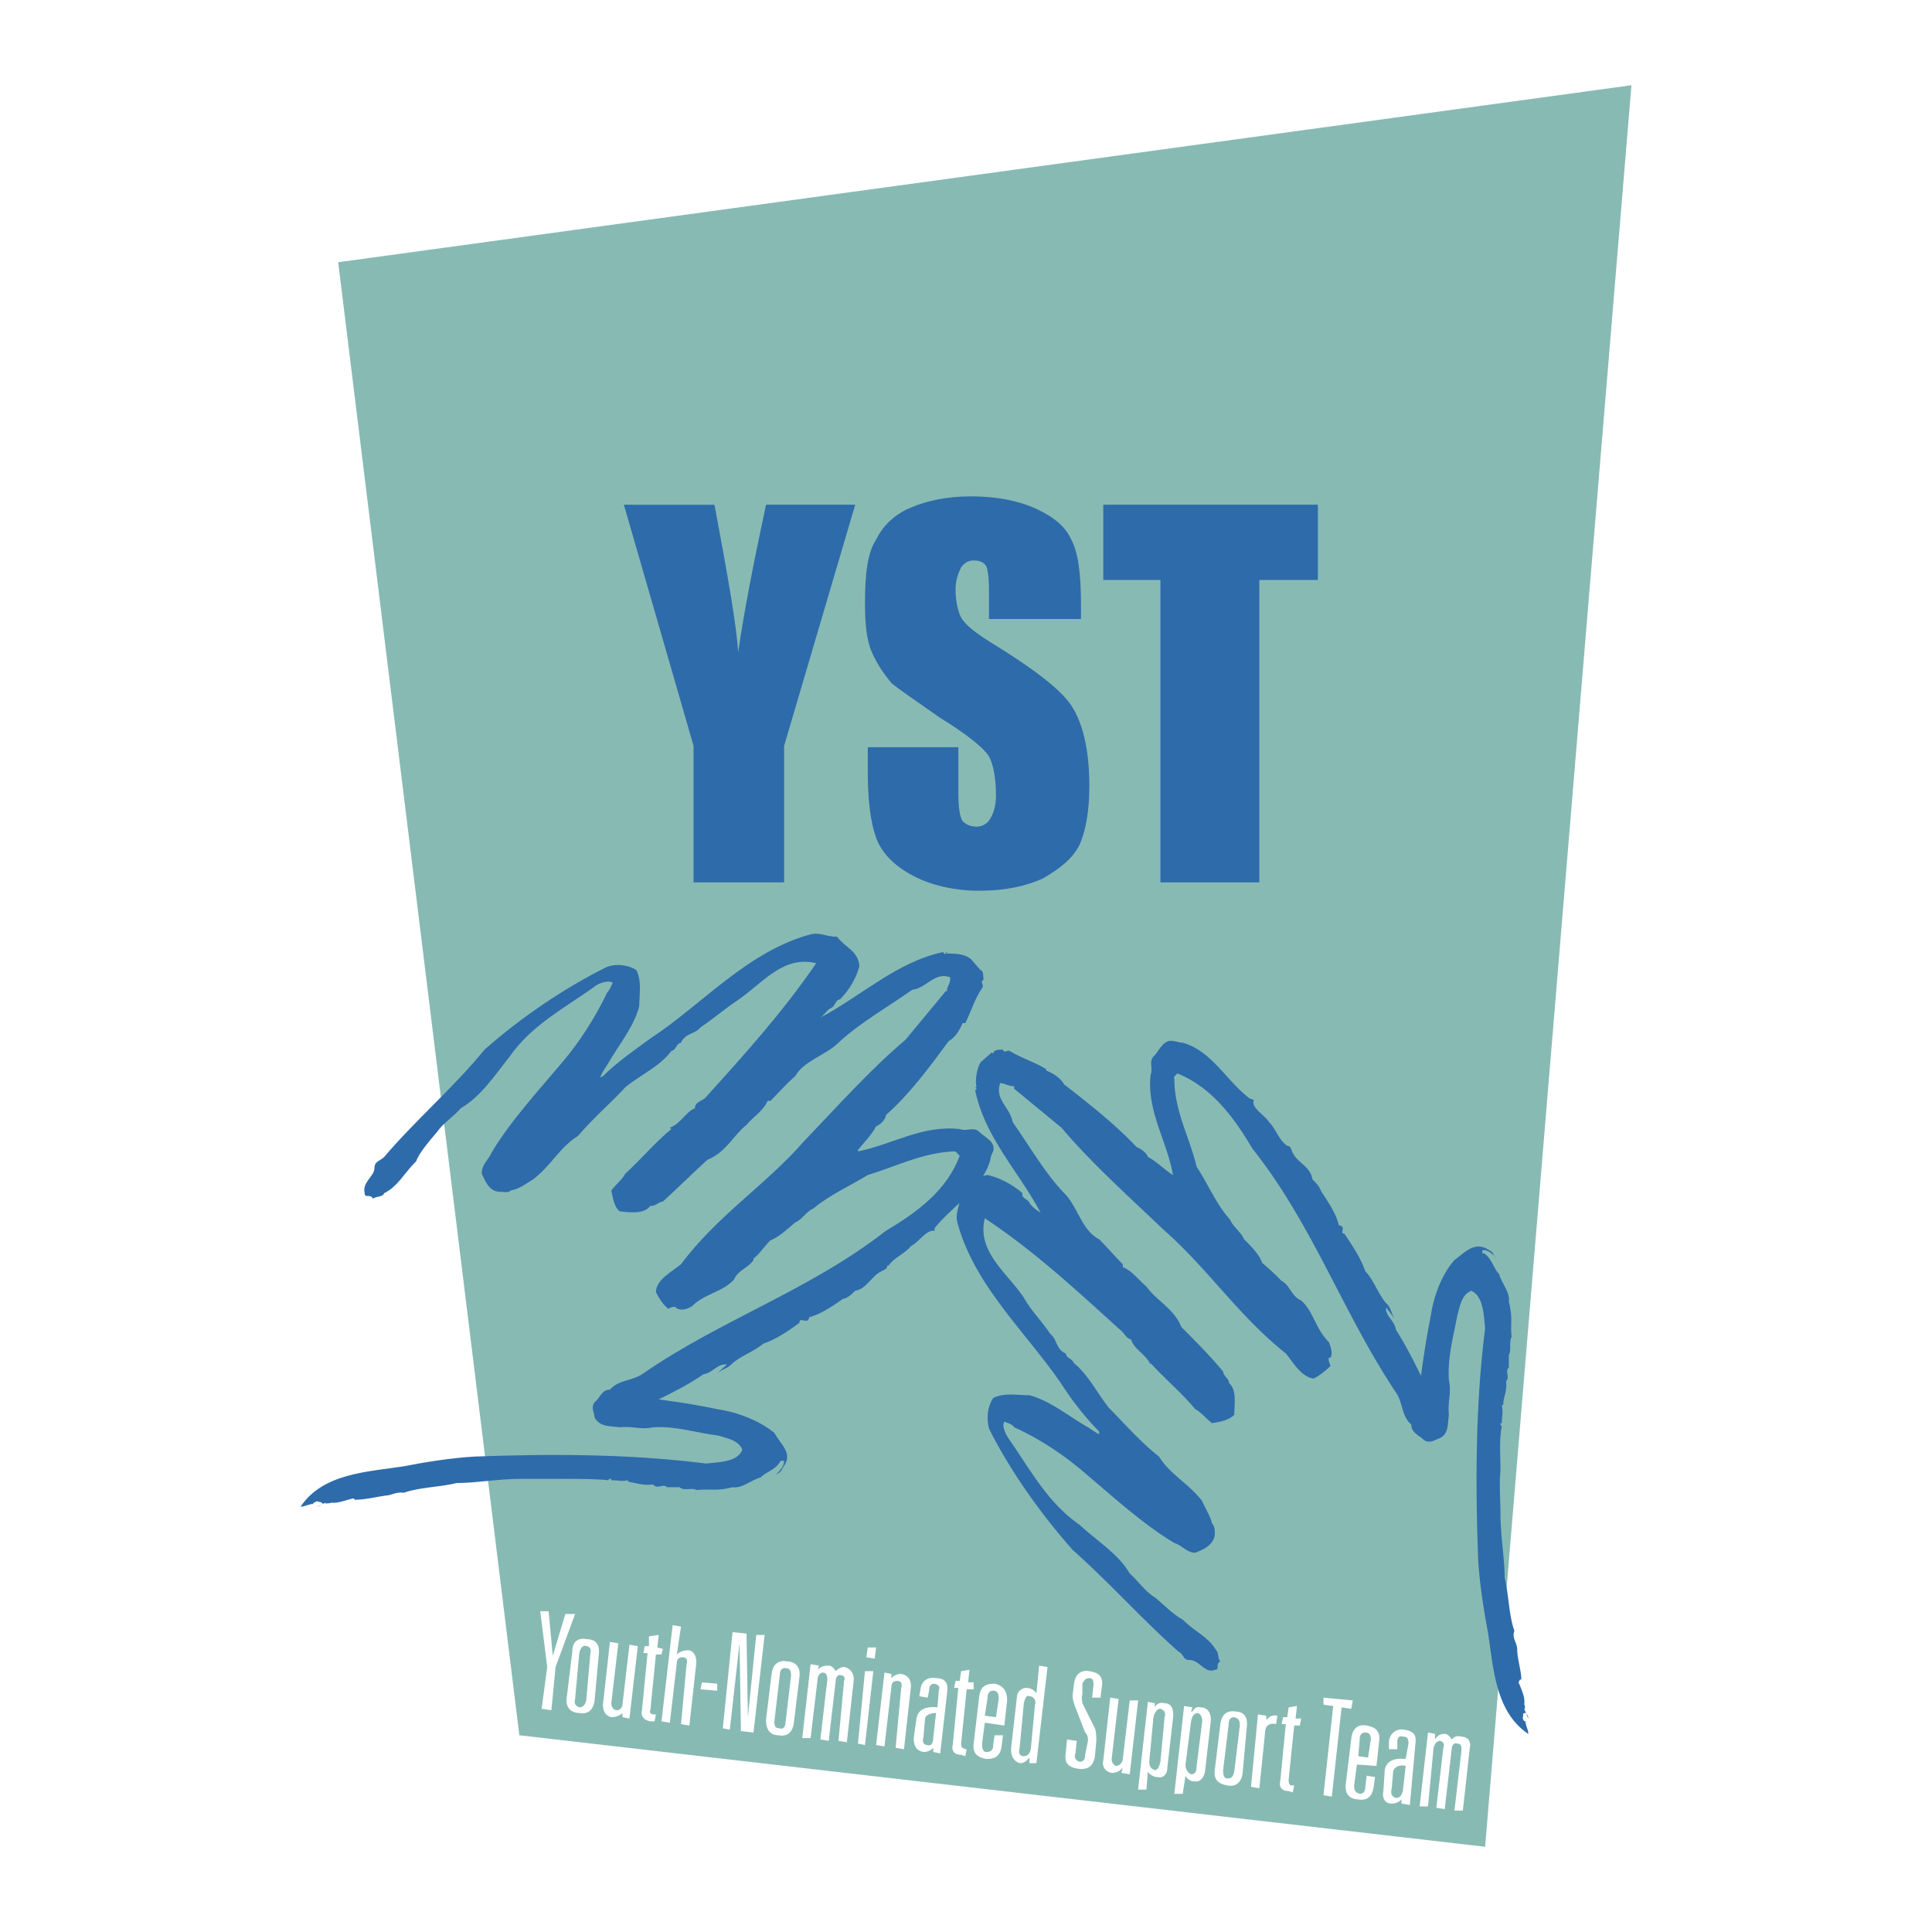
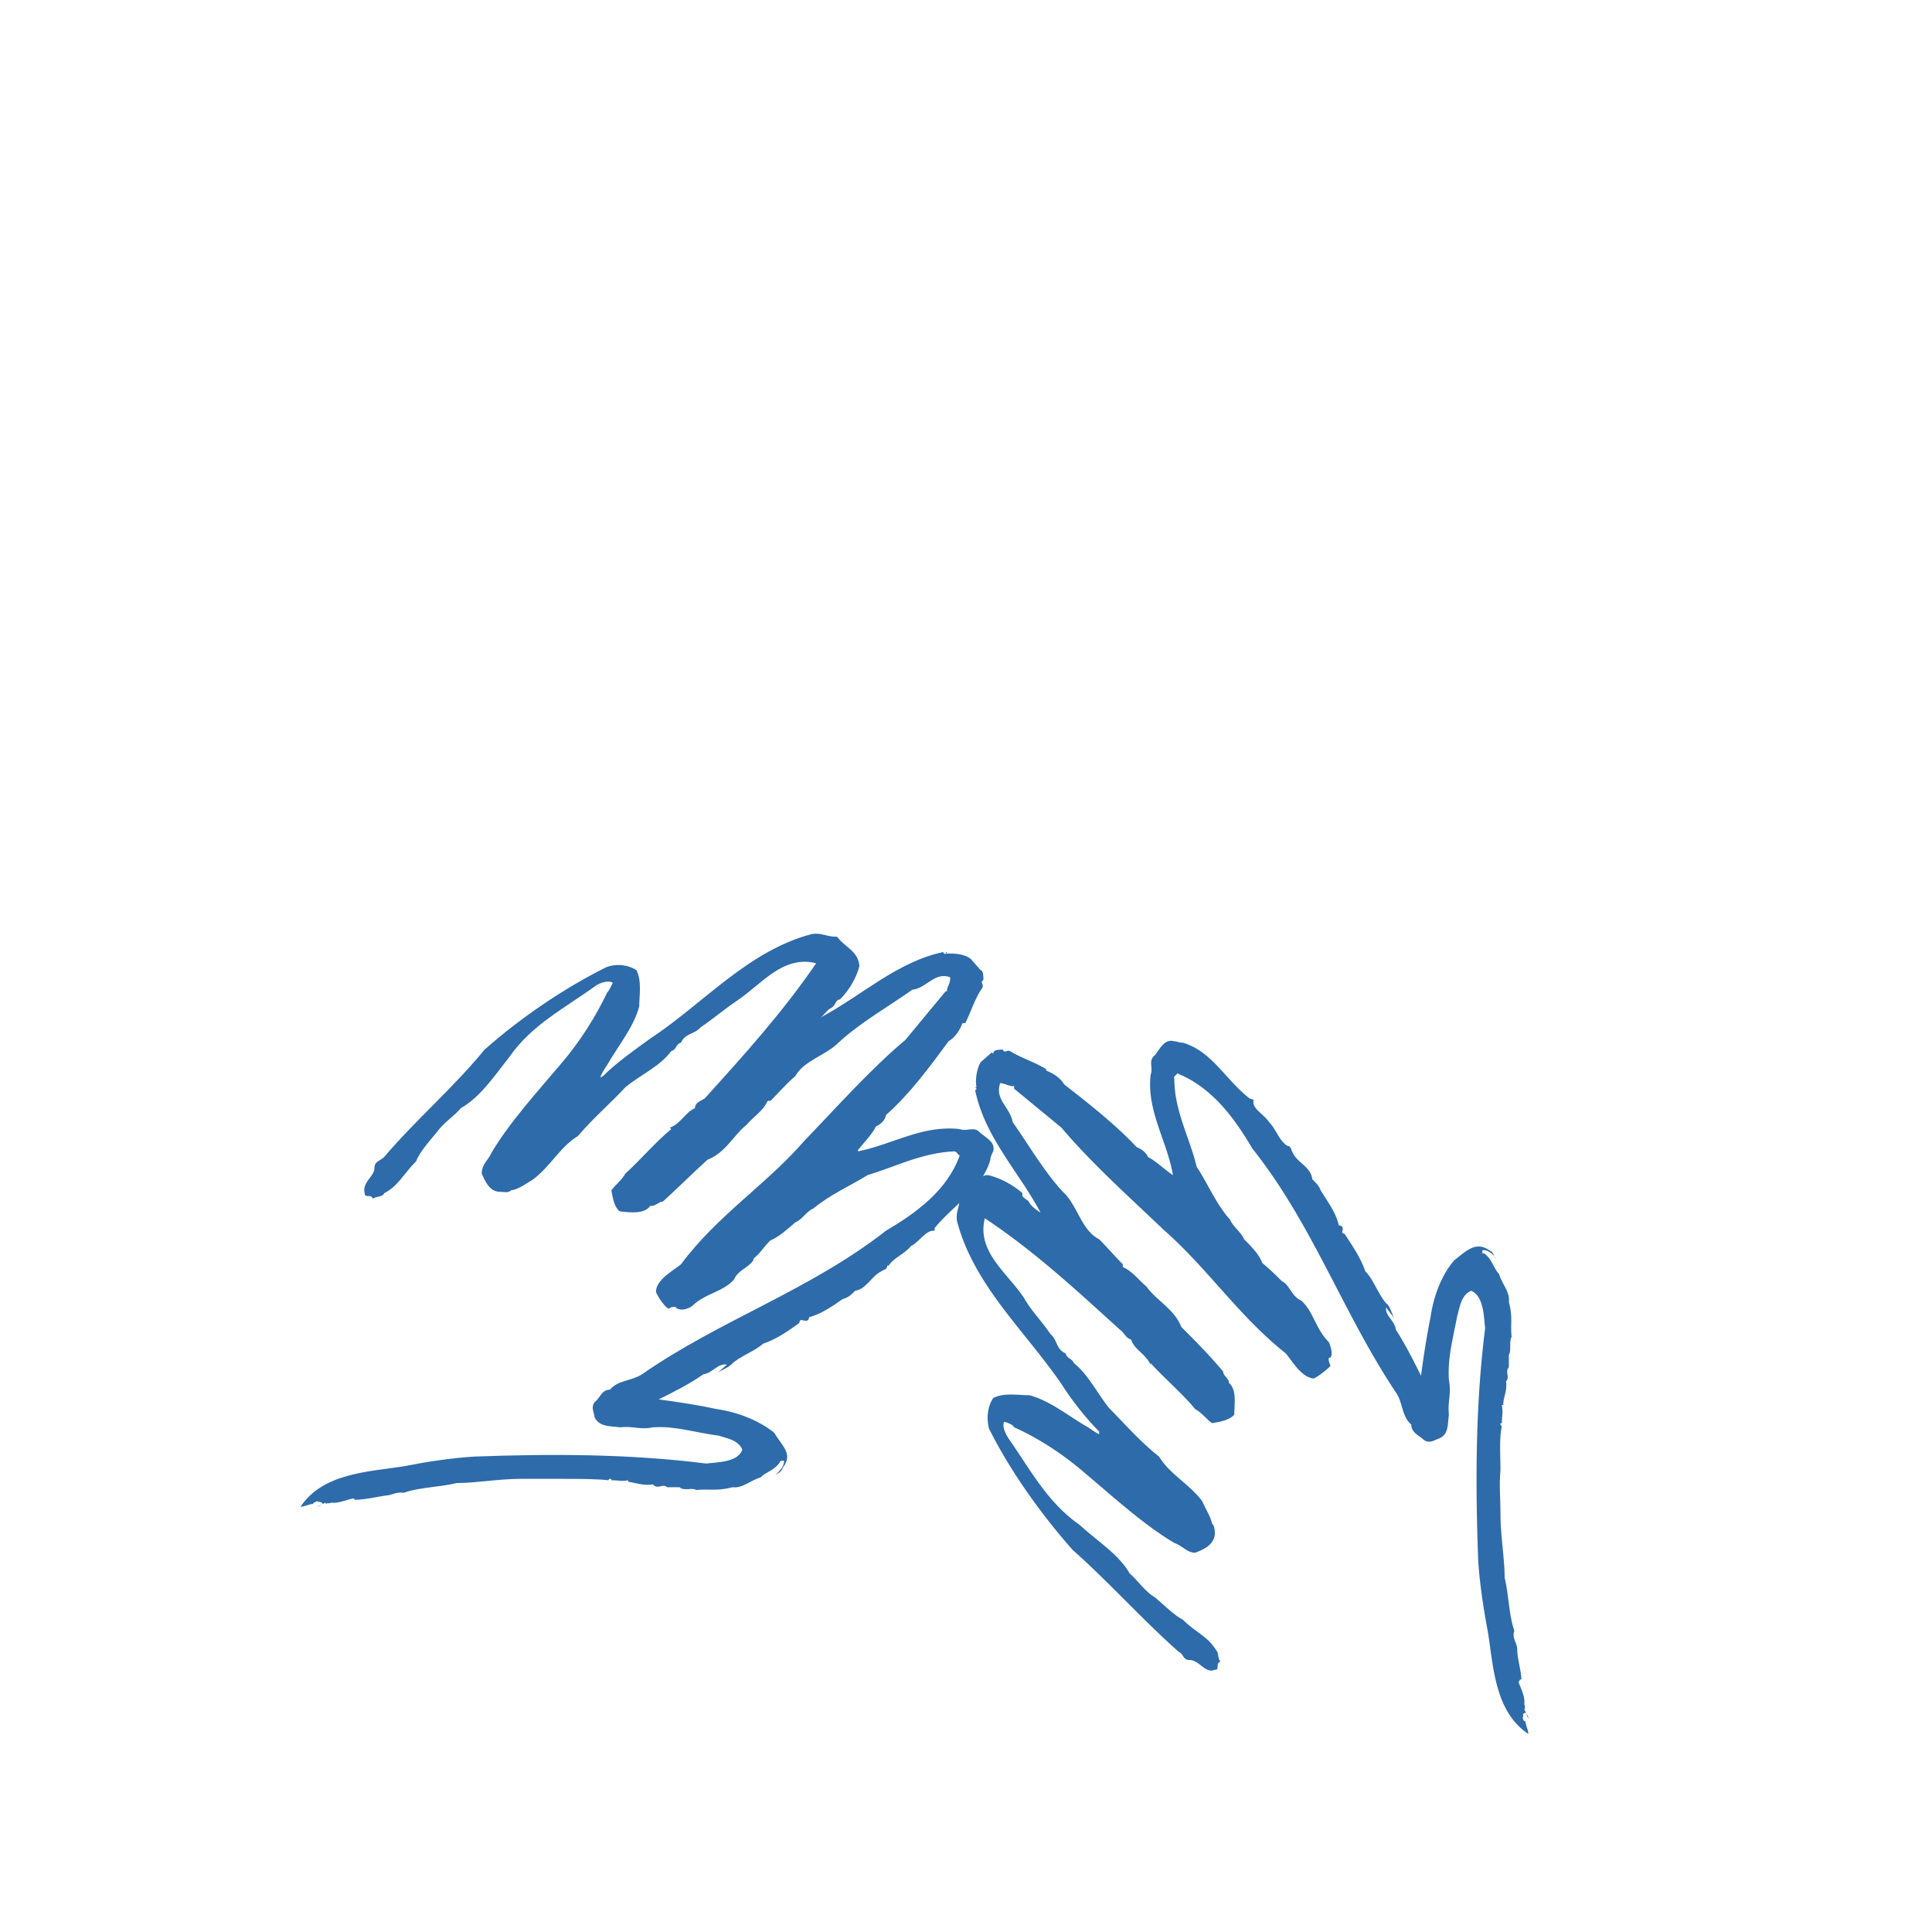
<svg xmlns="http://www.w3.org/2000/svg" width="2500" height="2500" viewBox="0 0 192.756 192.756">
  <g fill-rule="evenodd" clip-rule="evenodd">
    <path fill="#fff" d="M0 0h192.756v192.756H0V0z" />
-     <path fill="#88bab4" d="M33.74 26.162l18.075 146.967 96.357 11.123L162.77 8.504 33.74 26.162z" />
-     <path d="M76.425 50.355h8.899L78.233 74.41v13.626h-9.038V74.41l-6.952-24.054h9.038c1.39 7.369 2.225 12.236 2.364 14.738.556-3.893 1.529-8.899 2.78-14.739zM107.85 60.227v1.53h-9.178v-2.781c0-1.391-.139-2.225-.277-2.503-.279-.417-.695-.556-1.252-.556-.556 0-.973.278-1.251.695-.278.556-.556 1.251-.556 2.225 0 1.251.278 2.225.556 2.781.417.695 1.251 1.391 2.781 2.364 4.311 2.642 7.092 4.728 8.203 6.396 1.113 1.668 1.809 4.311 1.809 8.064 0 2.642-.418 4.588-.975 5.84-.693 1.39-1.945 2.363-3.613 3.337-1.809.834-3.895 1.251-6.396 1.251-2.503 0-4.867-.556-6.674-1.53-1.808-.973-3.059-2.225-3.615-3.754s-.834-3.754-.834-6.535v-2.502h9.038v4.588c0 1.39.139 2.363.417 2.78.278.278.695.557 1.391.557.555 0 1.111-.278 1.389-.834.279-.417.557-1.251.557-2.225 0-2.225-.416-3.754-.973-4.31-.557-.695-2.086-1.947-4.588-3.476-2.364-1.668-4.033-2.781-4.867-3.476-.695-.834-1.391-1.808-1.947-3.059-.556-1.251-.695-2.92-.695-5.005 0-2.92.278-5.005 1.112-6.257.695-1.391 1.808-2.503 3.476-3.198 1.668-.695 3.615-1.112 5.979-1.112 2.502 0 4.727.417 6.536 1.252 1.807.834 2.92 1.808 3.475 3.059.692 1.25.972 3.475.972 6.394zM110.074 50.355h21.412v7.509h-5.84v30.172h-9.871V57.864h-5.701v-7.509z" fill="#2e6baa" />
-     <path d="M86.854 127.662l.417-.557c0 .418-.556.141-.417.557z" fill="#fff" />
    <path d="M97.838 96.795c.277 0 .277.695.277.975-.416.277.141.416-.139.834-.695.973-1.112 2.363-1.668 3.475h-.278c-.278.695-.695 1.391-1.391 1.809-1.946 2.641-3.894 5.283-6.257 7.369 0 .416-.556.973-.974 1.111-.417.834-1.251 1.67-1.807 2.365v.139c3.476-.695 6.396-2.643 10.15-2.225.695.277 1.39-.279 1.947.277s1.668.973 1.391 1.947c-.139.277-.279.555-.279.834-.834 2.92-3.614 4.449-5.561 6.812v.279c-.834-.141-1.529 1.111-2.364 1.529-.695.834-1.668 1.111-2.225 1.945h-.139c0 .418-.417.418-.556.557-.973.418-1.529 1.807-2.642 1.947-.417.416-.695.695-1.251.834-.973.695-2.225 1.529-3.337 1.807-.139.834-.974-.139-.974.557-1.112.834-2.363 1.668-3.615 2.086-.973.834-2.364 1.252-3.198 2.086-.417.416-1.112.555-1.529.973l1.112-.973c-.973-.141-1.39.834-2.364.973-1.39.973-2.781 1.668-4.449 2.502 2.086.279 3.893.557 5.84.975 1.947.277 4.171 1.111 5.701 2.363.695 1.252 1.947 2.086.834 3.477-.139.416-.417.555-.695.695.139-.141.834-.695.834-1.391-.278 0-.417 0-.417.139-.556.834-1.391.973-1.946 1.529-.974.277-1.808 1.113-2.781.973-1.529.418-2.364.141-3.615.279-.417-.279-1.251.139-1.668-.279h-1.251c-.417-.416-.973.279-1.391-.277-.973.139-1.668-.139-2.502-.277v-.141c-.695.141-.834 0-1.669 0v-.139c-.139 0-.278 0-.278.139-1.251-.139-3.059-.139-4.449-.139h-4.31c-2.225 0-4.45.418-6.396.418-1.668.416-3.754.416-5.284.973-.695-.139-1.251.277-1.808.277-.974.141-2.086.418-3.059.418l-.14-.139c-.695.139-1.668.557-2.225.416-.139.141-.417 0-.556.141v-.141l-.834.418c.139 0 .278-.139.556-.277-.139-.279-.417-.141-.556-.279-.278.139-.417.139-.417.279-.417 0-.834.277-1.251.277 2.225-3.338 6.674-3.477 10.289-4.031 2.085-.418 4.728-.836 7.091-.975 7.509-.277 15.434-.277 23.081.695 1.251-.139 3.198-.139 3.615-1.391-.417-.973-1.53-1.111-2.364-1.391-2.225-.277-4.311-.973-6.396-.834h-.139c-1.251.279-1.947-.139-3.337 0-.973-.139-1.947 0-2.502-.973 0-.418-.417-.973 0-1.529.556-.418.695-1.252 1.529-1.252.834-.973 2.085-.834 3.198-1.529 7.787-5.422 16.685-8.342 24.333-14.32 3.059-1.809 6.118-4.033 7.369-7.51-.139 0-.278-.416-.556-.416-3.198.139-5.84 1.529-8.621 2.363-1.808 1.113-3.754 1.947-5.423 3.338-.695.277-1.112 1.111-1.808 1.389-.834.695-1.529 1.391-2.502 1.809-.695.695-.973 1.252-1.668 1.807v.141c-.556.834-1.529.973-1.946 1.945-1.112 1.252-2.92 1.391-4.172 2.643-.417.277-1.112.557-1.668.139h.139c-.278-.139-.695 0-.834.139-.556-.416-.974-1.111-1.251-1.668 0-1.252 1.668-2.086 2.502-2.781 3.615-4.865 8.481-7.926 12.236-12.236 3.337-3.475 6.674-7.229 10.15-10.148l4.032-4.867h.139c-.139-.277.417-.834.278-1.391-1.529-.557-2.363 1.113-3.754 1.252-2.364 1.668-5.284 3.336-7.369 5.283-1.251 1.252-3.476 1.807-4.311 3.338-.973.834-1.668 1.668-2.502 2.502-.139-.139-.139 0-.278 0-.417.973-1.391 1.529-2.086 2.363-1.251.973-2.085 2.781-3.893 3.477-1.391 1.252-2.92 2.781-4.449 4.172-.417 0-.834.555-1.251.416-.556.834-1.947.695-3.059.557-.556-.418-.695-1.391-.834-2.086.417-.557 1.112-1.113 1.391-1.668 1.53-1.391 3.059-3.199 4.588-4.449l-.139-.139c1.112-.418 1.53-1.531 2.503-1.947 0-.557.556-.695.974-.973 4.032-4.449 7.786-8.621 11.123-13.488-3.337-.833-5.423 2.086-7.925 3.754-1.251.836-2.364 1.809-3.615 2.643-.556.695-1.529.557-1.947 1.529-.556.139-.417.695-.973.834-1.112 1.529-3.059 2.363-4.588 3.615-1.251 1.391-3.198 3.059-4.728 4.867-1.808 1.111-2.642 2.92-4.449 4.309-.695.418-1.39.975-2.225 1.113-.278.279-.695.139-1.112.139-1.112 0-1.529-1.252-1.808-1.807 0-.975.695-1.391.973-2.086 1.808-3.059 4.728-6.258 6.953-8.898 1.807-2.086 3.476-4.729 4.588-7.092.278-.277.417-.695.557-.973-.417-.277-1.252 0-1.669.277-3.059 2.225-6.396 3.895-8.62 7.092-1.53 1.947-2.92 4.031-4.867 5.145-.556.695-1.808 1.529-2.364 2.363-.695.834-1.808 2.086-2.085 2.92-1.251 1.252-1.808 2.504-3.198 3.199-.139.416-.834.277-1.112.555-.278-.555-.834 0-.834-.555-.278-1.113.974-1.67.974-2.504 0-.695.556-.695.973-1.113 3.059-3.613 6.952-6.951 10.011-10.705 3.615-3.197 7.925-6.117 12.097-8.203.973-.418 2.225-.279 3.059.277.556 1.113.278 2.504.278 3.615-.557 2.086-2.086 3.893-3.198 5.84-.278.418-.556.834-.695 1.252l.278-.139c1.391-1.391 3.198-2.643 4.728-3.756 5.283-3.475 9.733-8.759 16.129-10.427.973-.139 1.39.278 2.502.278.834 1.112 2.086 1.391 2.225 2.92-.278 1.112-.973 2.364-1.946 3.337-.417 0-.417.557-.834.834-.417.141-.695.695-1.112.975 4.171-2.225 7.647-5.562 12.236-6.536.139.139.139.278.278.139v-.139h.139l-.139.139c.834 0 1.808 0 2.503.556l.967 1.11z" fill="#2e6baa" />
    <path d="M99.09 105.139c0-.418.557-.418.973-.418.139.418.418 0 .695.139 1.113.695 2.502 1.113 3.615 1.809v.139c.695.277 1.391.695 1.807 1.391 2.504 1.945 5.145 4.031 7.23 6.256.418.139.975.557 1.113.973.834.418 1.807 1.391 2.502 1.809-.557-3.338-2.641-6.396-2.225-10.012.279-.695-.277-1.391.418-1.945.557-.695.973-1.67 1.945-1.391.279 0 .418.139.836.139 2.918.834 4.309 3.754 6.674 5.562l.416.139c-.277.834.973 1.391 1.529 2.225.695.695.975 1.807 1.809 2.363.416 0 .416.557.555.695.418.973 1.809 1.391 1.947 2.641.418.418.695.697.834 1.113.695 1.113 1.529 2.225 1.809 3.477.834.139 0 .834.555.834.836 1.252 1.67 2.502 2.086 3.754.834.834 1.252 2.225 2.086 3.197.418.279.557 1.113.834 1.529l-.834-1.111c-.139.834.834 1.252.973 2.225.975 1.529 1.67 2.92 2.504 4.588a89.18 89.18 0 0 1 .973-5.979c.279-1.947 1.113-4.172 2.363-5.561 1.113-.836 2.086-1.947 3.477-.975.418.139.418.557.695.834-.139-.277-.834-.973-1.391-.834 0 .279 0 .418.139.279.834.555.975 1.529 1.529 2.084.279.975 1.113 1.809.975 2.781.416 1.529.139 2.225.277 3.477-.277.557 0 1.391-.277 1.807v1.252c-.418.418.139.973-.279 1.391.141.973-.277 1.529-.277 2.363h-.139c.139.834 0 .973 0 1.809h-.139c0 .139 0 .277.139.277-.279 1.252-.139 3.059-.139 4.449-.141 1.391 0 2.92 0 4.311 0 2.225.416 4.449.416 6.396.418 1.668.418 3.754.973 5.283-.277.695.279 1.25.279 1.807 0 .975.416 2.225.416 3.059h-.139l-.139.279c.277.695.695 1.529.557 2.225.139 0 0 .416.139.416h-.139l.416.975c0-.279-.139-.418-.277-.557-.418 0-.139.277-.277.418 0 .277.139.416.277.416 0 .418.277.834.277 1.252-3.336-2.225-3.475-6.674-4.031-10.15-.418-2.225-.834-4.867-.973-7.23-.279-7.508-.279-15.434.695-23.08-.141-1.252-.141-3.199-1.391-3.754-.975.416-1.113 1.529-1.391 2.502-.418 2.225-.975 4.172-.834 6.396.277 1.391-.141 2.086 0 3.475-.141.975 0 1.947-.975 2.365-.416.139-.973.557-1.529.139-.416-.418-1.25-.695-1.25-1.529-.975-.834-.836-2.225-1.531-3.199-5.283-7.924-8.342-16.822-14.32-24.332-1.807-3.059-4.033-6.117-7.508-7.508 0 .139-.418.279-.279.557 0 3.197 1.529 5.84 2.225 8.76 1.113 1.668 1.947 3.754 3.338 5.283.277.695 1.111 1.252 1.391 1.947.695.695 1.529 1.529 1.807 2.363.834.695 1.252 1.111 1.947 1.807.834.418.973 1.529 1.947 1.947 1.25 1.113 1.389 2.781 2.779 4.172.141.416.418 1.111.141 1.529h-.141c-.139.277.141.695.141.834-.418.416-1.113.973-1.67 1.252-1.25-.141-2.086-1.67-2.781-2.504-4.727-3.754-7.785-8.48-12.234-12.375-3.338-3.197-7.092-6.535-10.15-10.148l-4.727-3.895v-.277c-.279.139-.975-.277-1.391-.277-.557 1.668.973 2.363 1.25 3.893 1.67 2.363 3.338 5.283 5.285 7.23 1.25 1.391 1.668 3.615 3.336 4.449.834.834 1.529 1.668 2.363 2.502v.277c.975.418 1.531 1.252 2.365 1.947.973 1.391 2.779 2.225 3.475 4.033 1.252 1.25 2.92 2.92 4.172 4.449 0 .416.695.834.557 1.111.834.695.557 2.086.557 3.197-.557.557-1.391.697-2.227.836-.555-.418-1.111-1.113-1.668-1.391-1.25-1.529-3.059-3.059-4.449-4.59v.141c-.557-1.113-1.668-1.529-1.947-2.504-.555-.139-.693-.695-1.111-.973-4.449-4.033-8.482-7.787-13.486-11.123-.834 3.336 2.225 5.422 3.893 7.926.695 1.25 1.807 2.363 2.643 3.615.693.555.555 1.529 1.529 1.945.139.557.555.418.834.973 1.391 1.113 2.363 3.061 3.475 4.451 1.391 1.391 3.061 3.336 5.006 4.865 1.113 1.809 2.92 2.643 4.311 4.449.279.695.834 1.529.973 2.225.279.279.279.695.279 1.113-.139 1.111-1.252 1.529-1.947 1.807-.834 0-1.25-.695-2.086-.973-3.059-1.809-6.256-4.729-8.898-6.953-2.086-1.807-4.588-3.475-7.09-4.588-.141-.277-.557-.416-.975-.555-.277.416.139 1.25.418 1.668 2.225 3.197 3.893 6.395 7.09 8.619 1.809 1.67 3.895 2.92 5.006 4.867.695.557 1.529 1.807 2.504 2.363.834.695 1.945 1.809 2.781 2.225 1.25 1.252 2.502 1.67 3.336 3.061.277.277.139.834.418 1.111-.557.277 0 .834-.557.834-.973.418-1.529-.973-2.504-.973-.693 0-.555-.557-1.111-.834-3.615-3.199-6.953-6.953-10.566-10.15-3.199-3.615-6.258-7.926-8.344-12.098-.277-1.111-.139-2.225.418-3.059 1.111-.557 2.363-.277 3.615-.277 2.086.557 3.893 2.086 5.84 3.197.416.279.834.557 1.111.695v-.277c-1.391-1.391-2.781-3.199-3.754-4.729-3.615-5.283-8.76-9.871-10.428-16.268-.139-.973.278-1.391.278-2.363 1.112-.834 1.39-2.086 2.781-2.225 1.252.277 2.502.973 3.477 1.809-.139.555.557.555.695.973.277.416.695.695 1.111.973-2.225-4.172-5.561-7.508-6.535-12.236.141 0 .141-.139.141-.139l-.141-.139h.141c-.141-.695 0-1.807.416-2.502l1.113-.975.135.141z" fill="#2e6baa" />
-     <path fill="#fff" d="M56.404 161.031h.973l-1.947 5.285-.417 4.311-.973-.141.556-4.17-.695-5.562h.834l.417 4.449 1.252-4.172zM57.099 164.787c0-1.113.695-1.391 1.39-1.252.834 0 1.39.416 1.251 1.529l-.417 4.588c-.14 1.113-.834 1.391-1.53 1.252-.695 0-1.39-.418-1.251-1.529l.557-4.588zm1.807.139c.139-.418-.139-.695-.417-.695-.278-.139-.556.139-.695.695l-.417 4.588c-.139.557.139.695.417.834.278 0 .556-.139.695-.695l.417-4.727zM62.8 171.461l-.696-.139v-.418c-.278.277-.695.418-1.112.418-.556-.141-.834-.557-.834-1.252l.695-6.258.834.139-.695 5.98c0 .277.14.695.557.695.278 0 .556-.279.556-.557l.696-5.979.834.139-.835 7.232zM64.746 163.258l.973-.141-.139 1.252.556.139-.139.557h-.556l-.556 5.562c-.139.277.139.416.278.416h.278l-.139.695h-.417c-.695-.139-.973-.557-.834-1.111l.556-5.701h-.417l.139-.695h.417v-.973zM67.11 162.145l.834.139-.417 2.781c.278-.277.695-.416 1.112-.416.556 0 .834.555.834 1.25l-.695 6.258-.834-.141.556-5.979c.139-.416 0-.695-.417-.695s-.556.279-.556.557l-.695 5.979-.834-.139 1.112-9.594zM69.891 168.541l1.668.139v-.696l-1.529-.138-.139.695zM75.453 163.117h.834l-1.113 9.735-1.251-.141-.139-8.76-.973 8.621-.695-.138.972-9.594 1.391.139.139 8.343.835-8.205zM76.982 167.012c.139-1.113.834-1.391 1.529-1.252.695 0 1.391.418 1.251 1.529l-.556 4.588c-.139 1.113-.834 1.391-1.529 1.252-.695 0-1.252-.418-1.252-1.529l.557-4.588zm1.946.138c0-.418-.139-.695-.417-.695-.417-.139-.695.139-.695.557l-.556 4.727c0 .557.139.695.556.695.278.139.556-.139.556-.557l.556-4.727zM80.875 166.037l.835.141-.14.416c.278-.277.557-.416 1.112-.416.278 0 .557.277.696.555.278-.277.556-.416.834-.416.695.139.973.695.973 1.25l-.695 6.258-.834-.139.556-5.979c.139-.279 0-.557-.278-.557-.278-.139-.556.139-.556.557l-.696 5.979-.834-.139.695-5.98c0-.416-.139-.693-.417-.693-.278 0-.557.277-.557.693l-.695 5.84h-.834l.835-7.37zM86.297 166.732h.834l-.834 7.369-.695-.139.695-7.23zm.279-2.363h.834l-.139 1.113-.834-.141.139-.972zM88.244 166.873l.695.139v.416c.278-.277.556-.416.973-.416.695.139.973.555.973 1.25l-.695 6.258-.834-.139.556-5.979c.139-.418 0-.695-.417-.695s-.556.277-.556.555l-.695 5.98-.834-.141.834-7.228zM93.667 168.68c.14-.418 0-.557-.417-.695-.417 0-.556.277-.556.695l-.14.695-.834-.139.139-.834c.139-.695.695-1.113 1.529-.975.834 0 1.251.418 1.112 1.391l-.695 6.117-.696-.139v-.416c-.278.277-.556.416-.973.416-.695-.139-.973-.555-.973-1.391l.278-1.945c.139-.834.834-1.252 2.086-1.113l.14-1.667zm-.278 2.224c-.417 0-1.112.139-1.112.695l-.139 1.668c-.139.557 0 .834.417.834.278.141.556-.139.556-.695l.278-2.502zM95.891 166.732l.834-.139-.139 1.252h.556v.695h-.695l-.557 5.422c0 .418.14.418.417.557h.139l-.139.695-.417-.139c-.695 0-.973-.418-.834-.975l.556-5.699h-.417l.139-.695h.417l.14-.974zM99.229 173.129h.834l-.139 1.113c-.139 1.111-.834 1.25-1.529 1.25-.695-.139-1.391-.416-1.252-1.529l.557-4.727c.139-1.113.834-1.252 1.529-1.252.695.139 1.252.557 1.252 1.668l-.279 2.504-1.945-.279-.279 2.086c0 .557.139.834.418.834.416 0 .695-.139.695-.695l.138-.973zm.417-3.615c0-.557-.141-.834-.557-.834-.279 0-.557.139-.557.695l-.277 1.807 1.111.141.28-1.809zM102.705 175.354c-.279.277-.418.557-.975.557-.416-.139-.973-.557-.834-1.668l.557-4.867a.95.95 0 0 1 .973-.973c.418 0 .834.277.975.555l.277-2.779.834.139-1.111 9.594h-.695v-.558h-.001zm.555-5.284c.141-.418-.139-.834-.555-.834-.279-.139-.418.139-.557.695l-.418 4.449c-.139.555 0 .834.418.834.277 0 .557-.139.695-.695l.417-4.449zM109.1 168.123c0-.277 0-.695-.416-.695-.418 0-.557.279-.695.557v1.113c-.139.277 0 .555 0 .834l1.252 2.502c.139.418.139.834.139 1.252l-.139 1.529c-.141.973-.695 1.391-1.67 1.252-.973-.141-1.391-.557-1.25-1.531l.139-1.389.973.139-.139 1.25c-.139.418 0 .695.416.836.418 0 .557-.279.557-.695l.279-1.391c0-.279 0-.557-.279-.834l-.973-2.504c-.139-.416-.277-.695-.277-1.25l.139-1.113c.139-.973.695-1.391 1.529-1.252.973.141 1.391.557 1.25 1.529l-.139 1.113h-.834l.138-1.252zM112.715 177.021l-.834-.139.139-.557c-.277.418-.695.557-1.111.557-.695-.139-.975-.695-.834-1.252l.695-6.256.834.139-.695 5.979c0 .279.139.557.416.695.418 0 .695-.416.695-.695l.695-5.84h.836l-.836 7.369zM114.523 169.791l.695.141v.416c.139-.277.416-.557.973-.416.557 0 .973.416.834 1.529l-.557 4.865c0 .695-.416 1.113-.973.975-.416 0-.834-.279-.973-.557l-.139 1.807h-.834l.974-8.76zm1.668 1.531c.139-.418 0-.695-.416-.836-.279 0-.557.279-.695.836l-.418 4.449c0 .416.139.695.557.834.277 0 .416-.279.557-.834l.415-4.449zM118.139 170.209l.834.139-.139.418h.139c.139-.279.416-.557.834-.418.557 0 1.111.418.973 1.529l-.555 4.867c-.141.695-.557 1.111-1.113.973-.418 0-.695-.277-.834-.557l-.278 1.809h-.836l.975-8.76zm1.806 1.529c0-.416-.139-.695-.416-.834-.279 0-.557.139-.695.834l-.557 4.311c0 .557.277.834.557.973.416 0 .555-.277.555-.834l.556-4.45zM121.754 172.016c.139-1.111.834-1.389 1.529-1.25.695 0 1.25.416 1.111 1.529l-.416 4.588c-.141 1.113-.834 1.391-1.529 1.252s-1.391-.418-1.252-1.529l.557-4.59zm1.945.14c0-.557-.139-.695-.555-.834-.279 0-.557.139-.557.693l-.557 4.59c0 .555.139.834.418.834.416 0 .555-.139.695-.695l.556-4.588zM125.508 171.043l.834.139v.418c.277-.277.557-.557 1.111-.418l-.139.834c-.695-.139-1.111.141-1.111.975l-.557 5.422-.834-.139.696-7.231zM128.566 170.348l.834-.139-.139 1.252h.557l-.141.695h-.555l-.557 5.422c0 .418.139.557.277.557h.279l-.141.695-.416-.139c-.695 0-.973-.418-.834-.975l.555-5.701h-.416l.139-.693h.418l.14-.974zM133.016 170.209l-.973-.139v-.695l2.92.277-.141.834-.972-.138-.973 8.898-.834-.139.973-8.898zM136.354 177.16l.834.141-.141.973c-.139 1.111-.834 1.391-1.529 1.252-.695 0-1.391-.418-1.25-1.529l.555-4.59c.141-1.111.834-1.391 1.531-1.25.693.139 1.389.416 1.25 1.529l-.277 2.502-1.947-.139-.277 2.086c0 .557.139.695.555.834.279 0 .557-.139.557-.695l.139-1.114zm.416-3.613c0-.418-.139-.695-.557-.695-.277 0-.557.139-.557.695l-.139 1.668.975.139.278-1.807zM140.523 173.963c0-.557-.139-.695-.557-.695-.416-.139-.555.139-.555.557v.695h-.834v-.834c.139-.834.834-1.252 1.529-1.113.834.139 1.25.418 1.111 1.391l-.557 6.117-.834-.139V179.526c-.277.277-.557.416-.973.416-.695 0-.973-.557-.834-1.25l.139-2.086c.139-.834.834-1.252 2.086-1.113l.279-1.53zm-.277 2.225c-.418-.139-1.113 0-1.252.557l-.139 1.668c-.139.557 0 .834.416.973.418 0 .557-.277.695-.693l.28-2.505zM142.471 172.852l.695.139v.557c.277-.418.557-.557.973-.557.277 0 .557.277.695.557.277-.279.557-.418.973-.279.695 0 .975.557.834 1.113l-.693 6.256h-.836l.695-5.979c0-.416 0-.695-.416-.695-.279-.139-.557.139-.557.557l-.695 5.979-.834-.139.695-5.979c.139-.418 0-.557-.277-.695-.418 0-.557.277-.695.695l-.557 5.84h-.834l.834-7.37z" />
  </g>
</svg>